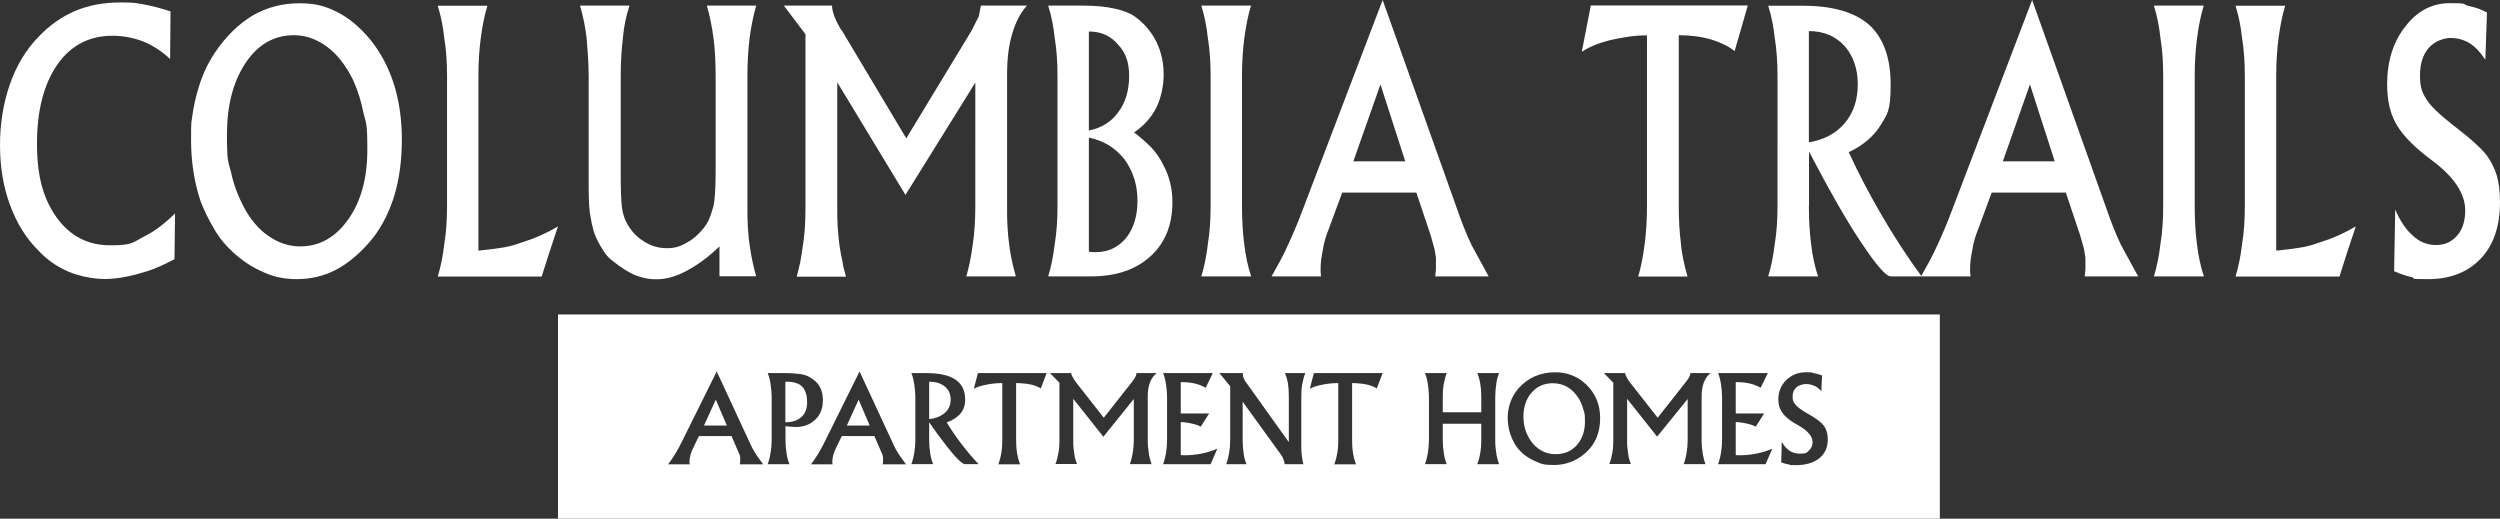
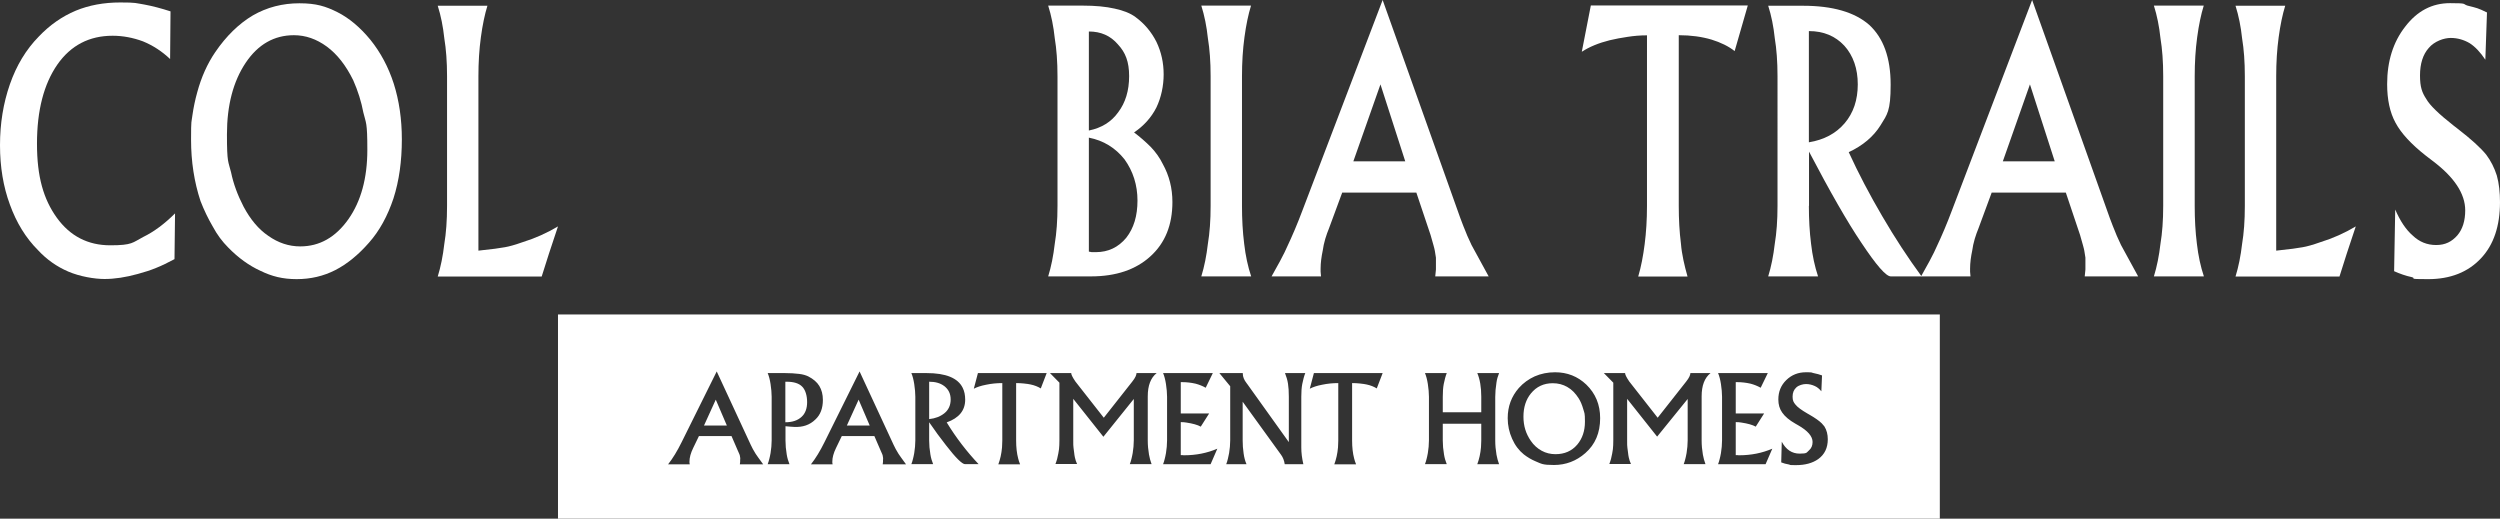
<svg xmlns="http://www.w3.org/2000/svg" id="Layer_1" version="1.1" viewBox="0 0 1825.3 378.7">
  <rect x="0" y="0" width="1825.3" height="378.7" fill="#333333" stroke="none" />
  <defs>
    <style>
      .st0 {
        fill: #fff;
      }
    </style>
  </defs>
  <g id="TYPE">
    <g>
      <g>
        <path class="st0" d="M127.4,189.2c-4.9,2.6-9.3,4.8-13.4,6.4-4.1,1.7-8.5,3.1-13.3,4.4-9,2.5-17.1,3.7-24.4,3.7s-18-1.8-26.4-5.4-15.8-8.8-22.1-15.6c-9-9-15.8-20.1-20.6-33.4-4.8-13-7.2-27.5-7.2-43.3s2.4-30.6,7.2-44.4c4.8-13.8,11.8-25.4,21.1-34.9,8-8.4,17-14.7,27-18.9,9.7-4,20.5-6,32.5-6s11.2.5,17.5,1.5c6,1.1,12.4,2.8,19.2,5l-.3,34.8c-5.9-5.6-12.5-9.9-19.8-12.9-7.3-2.7-14.7-4.1-22.2-4.1-17,0-30.5,7-40.3,21-9.9,14.3-14.9,33.5-14.9,57.8s4.8,40.6,14.5,54.1c9.7,13.4,22.7,20.1,39,20.1s16.2-2,24.1-6.1c7.8-3.8,15.6-9.6,23.2-17.2l-.4,33.4Z" />
        <path class="st0" d="M293.4,101.7c0,15.9-2,30.3-6.1,43.1-4.3,12.9-10.2,23.7-17.9,32.4-7.8,8.9-16,15.6-24.6,20s-18,6.6-28.2,6.6-18.1-2-26.5-6.1c-8.3-3.8-16.2-9.5-23.5-17-4.3-4.3-8.1-9.4-11.2-15.2-3.4-5.8-6.4-12-9-18.7-4.6-13.9-6.9-28.9-6.9-44.7s.3-12.2,1-18c.8-5.7,2-11.3,3.5-16.7,3-11.1,7.4-20.9,13.2-29.4,8-11.7,17.2-20.7,27.5-26.8,10.3-5.9,21.6-8.8,33.9-8.8s19.2,2.2,27.8,6.5c8.5,4.3,16.5,11,24,20.1,7.5,9.3,13.2,20,17.1,32.1,3.9,12.3,5.9,25.9,5.9,40.6ZM219.2,179.9c14.1,0,25.8-6.6,35.2-19.9,9.2-13.1,13.8-30,13.8-50.6s-1-19.3-2.9-27.2c-1.5-8-4-15.9-7.4-23.6-5.3-10.8-11.7-19-19.3-24.6-7.5-5.5-15.5-8.3-24-8.3-14.4,0-26.2,6.7-35.2,20.1-9.1,13.6-13.7,31-13.7,52.3s1,19.5,3,27.7c1.7,8.3,4.8,16.7,9.1,25,5,9.4,11,16.6,18.1,21.4,7.2,5.1,15,7.7,23.3,7.7Z" />
        <path class="st0" d="M355.9,4.1c-2,6.5-3.6,14.2-4.8,23.1-1.2,8.8-1.8,18.3-1.8,28.4v127.4c9.8-1,16.2-1.9,19.3-2.5,3-.5,7.4-1.7,13-3.7,9-2.8,17.6-6.6,25.8-11.5l-6.6,19.9-5.3,16.7h-75.9c2.2-7.1,3.8-15.1,4.8-23.8,1.3-7.8,2-17,2-27.7V55.7c0-10.6-.7-19.8-2-27.7-.9-8.6-2.5-16.5-4.8-23.8h36.3Z" />
-         <path class="st0" d="M525.3,179.9c-7.9,7.6-15.8,13.5-23.6,17.6-7.8,4.3-15.2,6.4-22.2,6.4s-10.6-1.1-16.3-3.2c-5-2.3-10-5.5-15.1-9.6-2.9-2-5.3-4.5-7.3-7.6-1.9-2.9-3.8-6.2-5.6-10.1-.9-2-1.7-4.2-2.3-6.9-.7-2.4-1.2-4.9-1.6-7.5-.6-2.6-1-5.9-1.2-9.9s-.3-8.4-.3-13.3V55.6c0-4.5-.2-9.3-.5-14.4-.3-4.8-.7-9.3-1-13.5-1-8.4-2.7-16.3-4.8-23.6h36.1c-2.5,7.5-4.1,15.3-4.8,23.6-1,8.2-1.6,17.5-1.6,27.9v71.5c0,11.1.3,19,.8,23.5s1.6,8.3,3.1,11.2c3,6.1,7.3,10.8,12.6,14.2,5.3,3.5,11,5.2,17.1,5.2s10-1.3,14.6-4c4.4-2.4,8.3-5.7,11.7-9.9,1.6-1.9,3.1-4,4.3-6.5,1-2.2,2.2-5.6,3.5-10.2,1-4.3,1.6-13.1,1.6-26.4V55.6c0-10.5-.5-19.8-1.6-28.1s-2.7-16.1-4.8-23.4h36c-2.1,7.5-3.7,15.3-4.8,23.6-1,8.2-1.6,17.5-1.6,27.9v94.7c0,5.9,0,11,.3,15.2.2,4.3.7,9.6,1.7,15.9.9,6.2,2.3,13,4.4,20.3h-26.8v-21.8Z" />
-         <path class="st0" d="M611.3,60.1v90.3c0,5.9,0,11,.3,15.2.3,4.3.7,8.8,1.3,13.4.7,4.7,1.4,8.7,2.2,12,.5,3.5,1.4,7.1,2.6,11h-36c.9-3.3,1.7-6.9,2.6-10.7.7-3.8,1.5-9,2.4-15.4.9-6.5,1.4-14.9,1.4-25.4V25l-15.8-20.9h35.2c0,4.4,2.2,10.3,6.6,17.6l.7.8,46.9,78.5,47.6-78.5,5.3-10.5,1.6-7.9h33.6c-4.8,5.3-8.3,12.1-10.7,20.4-2.5,8-3.8,17.9-3.8,29.8v96c0,5.9,0,11,.3,15.2.2,4.3.7,9.6,1.6,15.9.9,6.3,2.4,13.1,4.5,20.4h-36.2c2.1-7.1,3.7-15.1,4.8-23.8,1.2-7.8,1.8-17,1.8-27.7V60.3l-51,82-49.8-82.2Z" />
        <path class="st0" d="M765.3,201.8c2.2-7.1,3.8-15.1,4.8-23.8,1.3-7.8,2-17,2-27.7V55.6c0-10.6-.7-19.8-2-27.7-.9-8.6-2.5-16.5-4.8-23.8h25.4c8.9,0,16.6.7,23.2,2.2,6.4,1.4,11.5,3.4,15.2,6.2,6.4,4.7,11.5,10.7,15.2,18,3.6,7.5,5.3,15.4,5.3,23.8s-1.8,16.9-5.3,24.2c-3.7,7.3-9.2,13.4-16.3,18.2,4.4,3.3,8.5,6.9,12.3,10.7,3.6,3.8,6.5,7.9,8.7,12.4,4.7,8.5,7,17.7,7,27.7,0,16.7-5.3,29.9-16,39.6-10.7,9.8-25.2,14.7-43.5,14.7h-31.2ZM795,23v72.3c9.3-1.9,16.4-6.3,21.4-13.3,5.3-7,8-15.8,8-26.4s-2.7-17.3-8.2-23.2c-5.4-6.3-12.4-9.4-21.2-9.4ZM795,100.5v83.2l2.1.4h3c9,0,16.4-3.5,22.2-10.5,5.5-7,8.2-16,8.2-27.2s-3.2-21.4-9.5-30.1c-6.7-8.4-15.3-13.7-26-15.8Z" />
        <path class="st0" d="M913.4,4.1c-2,6.5-3.6,14.2-4.8,23.1-1.2,8.8-1.8,18.3-1.8,28.4v94.7c0,9.8.5,19,1.6,27.7,1,8.7,2.7,16.6,5.1,23.8h-36.4c2.2-7.1,3.8-15.1,4.8-23.8,1.3-7.8,2-17,2-27.7V55.6c0-10.6-.7-19.8-2-27.7-.9-8.6-2.5-16.5-4.8-23.8h36.3Z" />
        <path class="st0" d="M979.9,140.8l-9.6,26c-.9,2.1-1.8,4.7-2.7,7.6-.9,3.1-1.5,5.9-1.8,8.3-1,4.8-1.6,9.2-1.6,13.4v2.3l.3,3.4h-36.1c1.2-2.1,3.3-5.8,6.1-11,2.7-5.1,4.5-8.7,5.3-10.7,3.7-7.8,7.5-16.7,11.2-26.6L1009.5,0l56.7,159.2c1.7,4.7,3,7.7,3.6,9.2.5,1.5,2,5,4.6,10.5l12.5,22.9h-39l.5-5v-8.7c-.3-2-.6-3.7-.8-5-.2-1-.5-2.4-1-4.1-.5-1.8-1.2-4.2-2.1-7.4l-10.4-31h-54.2v.2ZM988.1,117.8h37.9l-18.1-56.2-19.8,56.2Z" />
        <path class="st0" d="M1202.5,25.8c-5,0-9.6.4-14.1,1.1-4.7.7-9.1,1.5-13.2,2.5-8,2-14.8,4.8-20.3,8.4l6.6-33.8h114.6l-9.6,33.3c-4.4-3.5-10.1-6.3-16.9-8.4-7.1-2.1-15.1-3.2-23.9-3.2v124.6c0,9.8.5,19,1.6,27.7.3,4,1,7.9,1.8,11.9.8,3.8,1.8,7.8,3,12h-36c2.1-7.1,3.6-15,4.7-23.6,1.1-8.5,1.7-17.8,1.7-27.9V25.8h0Z" />
        <path class="st0" d="M1320.7,150.3c0,9.8.5,19,1.6,27.7,1,8.7,2.7,16.6,5.1,23.8h-36.4c2.2-7.1,3.8-15.1,4.8-23.8,1.3-7.8,2-17,2-27.7V55.6c0-10.6-.7-19.8-2-27.7-.9-8.6-2.5-16.5-4.8-23.7h25.4c21.7,0,37.8,4.7,48.4,14,10.4,9.6,15.6,24.1,15.6,43.6s-2.5,21.7-7.4,29.7c-5.1,8.2-12.9,14.8-23.2,19.6,7.1,15.5,15.3,31.1,24.5,46.8,9.1,15.6,18.7,30.3,28.7,43.9h-22.5c-3.5,0-10.6-8.2-21.5-24.6-10.2-15.1-22.9-37.3-38.2-66.5v39.6h0ZM1320.7,22.7v81.2c11-1.8,19.7-6.4,26.1-13.9s9.6-17,9.6-28.4-3.3-21-9.8-28.2c-6.6-7.1-15.2-10.7-25.9-10.7Z" />
        <path class="st0" d="M1454.1,140.8l-9.6,26c-.9,2.1-1.8,4.7-2.7,7.6-.9,3.1-1.5,5.9-1.8,8.3-1,4.8-1.6,9.2-1.6,13.4v2.3l.3,3.4h-36.1c1.2-2.1,3.3-5.8,6.1-11,2.7-5.1,4.5-8.7,5.3-10.7,3.7-7.8,7.5-16.7,11.2-26.6L1483.7,0l56.7,159.2c1.7,4.7,3,7.7,3.6,9.2.5,1.5,2,5,4.6,10.5l12.5,22.9h-39l.5-5v-8.7c-.3-2-.6-3.7-.8-5-.2-1-.5-2.4-1-4.1-.5-1.8-1.2-4.2-2.1-7.4l-10.4-31h-54.2v.2ZM1462.3,117.8h37.9l-18.1-56.2-19.8,56.2Z" />
        <path class="st0" d="M1609,4.1c-2,6.5-3.6,14.2-4.8,23.1-1.2,8.8-1.8,18.3-1.8,28.4v94.7c0,9.8.5,19,1.6,27.7,1,8.7,2.7,16.6,5.1,23.8h-36.5c2.2-7.1,3.8-15.1,4.8-23.8,1.3-7.8,2-17,2-27.7V55.6c0-10.6-.7-19.8-2-27.7-.9-8.6-2.5-16.5-4.8-23.8h36.4Z" />
        <path class="st0" d="M1668.5,4.1c-2,6.5-3.6,14.2-4.8,23.1-1.2,8.8-1.8,18.3-1.8,28.4v127.4c9.8-1,16.2-1.9,19.3-2.5,3-.5,7.4-1.7,13-3.7,9-2.8,17.6-6.6,25.8-11.5l-6.6,19.9-5.3,16.7h-75.9c2.2-7.1,3.8-15.1,4.8-23.8,1.3-7.8,2-17,2-27.7V55.7c0-10.6-.7-19.8-2-27.7-.9-8.6-2.5-16.5-4.8-23.8h36.3Z" />
        <path class="st0" d="M1748.8,153c3.6,8.3,7.8,14.7,12.8,19,4.8,4.6,10.5,6.9,17.1,6.9s11.4-2.4,15.5-7.1c3.8-4.5,5.7-10.6,5.7-18.2,0-12.2-8-24.3-24-36.3l-4.7-3.6c-10.7-8.4-18.1-16.4-22.2-24.1-4.1-7.5-6.1-16.9-6.1-28.2,0-16.7,4.4-30.8,13.3-42.1,8.7-11.3,19.5-17,32.6-17s8.9.6,12.8,1.8c3.2.8,5.6,1.4,7.1,1.9s3.9,1.5,7.1,3.1l-1.2,34.5c-3.6-5.4-7.4-9.5-11.5-12.1-4.3-2.5-8.9-3.8-13.8-3.8s-11.9,2.4-16,7.3c-4.3,4.8-6.4,11.6-6.4,20.1s1.5,12.5,4.6,17.2c2.5,4.5,9.1,10.9,19.8,19.3l3.1,2.4c9.7,7.5,16.7,13.8,20.9,19,3.3,4.4,5.9,9.5,7.7,15.2,1.6,5.8,2.3,12.2,2.3,19.4,0,17.4-4.6,31.1-13.8,40.9-9.5,10.2-22.4,15.3-38.7,15.3s-7.9-.5-12-1.5c-4.3-.9-8.5-2.4-12.8-4.3l.8-45Z" />
      </g>
      <polygon class="st0" points="514 310.7 530.7 310.7 522.6 291.8 514 310.7" />
      <path class="st0" d="M1152.6,290.8c-2.3-3.6-5-6.4-8.2-8.2-3.2-1.9-6.8-2.8-10.7-2.8-6.6,0-11.9,2.5-15.9,7.4-3.7,4.5-5.5,10.2-5.5,17s1.8,12.5,5.4,17.7c2.1,3.1,4.8,5.5,7.9,7.2s6.5,2.5,10.1,2.5c6.6,0,11.9-2.3,15.9-7,3.7-4.4,5.6-10,5.6-16.7s-.4-6.2-1.2-9.1c-.9-3.2-2-5.8-3.4-8Z" />
      <polygon class="st0" points="618.3 310.7 635 310.7 626.9 291.8 618.3 310.7" />
      <path class="st0" d="M574.3,278.7h-.9v29.6c5.1,0,9-1.3,11.9-4,2.7-2.5,4-6.1,4-10.7s-1.2-8.9-3.6-11.3c-2.3-2.4-6.1-3.6-11.4-3.6Z" />
      <path class="st0" d="M689.3,281.8c-2.8-2.1-6.4-3.1-10.9-3.1v27.3c4.5-.5,8.1-1.9,10.9-4.1,3.2-2.5,4.8-5.9,4.8-10.2s-1.6-7.5-4.8-9.9Z" />
      <path class="st0" d="M407.4,229.6v149.1h1008.9v-149.1H407.4ZM540.2,338.9l.2-1.7v-1.4c.2-1,0-2-.2-3,0-.5-.6-1.8-1.6-4l-4.5-10.4h-23.8l-4.2,8.7c-1.8,3.7-2.7,7-2.7,9.9v.8l.2,1.2h-15.8c3.4-4.3,6.7-9.7,9.9-16.2l25.6-51.6,24.8,53.5c.9,2,2.1,4.2,3.6,6.6.2.4.8,1.2,1.8,2.6.8,1.2,2.1,2.9,3.7,5.1h-17ZM579.9,311.7l-3.1-.2-3.3-.3v10.4c0,3.3.3,6.7.9,10.2.4,2.5,1.1,4.9,2,7.1h-15.9c.5-1.3.9-2.6,1.2-3.9.3-.9.5-2.3.9-4.2.5-3.1.8-6.2.8-9.3v-31.8c0-2.8-.3-5.9-.8-9.3-.5-3.2-1.2-5.9-2.1-8h12.7c3.7,0,7.1.2,10.3.6,2.7.3,4.9,1,6.6,1.8,3.7,1.9,6.4,4.2,8.1,7,1.7,2.8,2.6,6.2,2.6,10.2,0,6.1-1.8,10.9-5.5,14.3-4.1,4-9.2,5.7-15.4,5.4ZM644.5,338.9l.2-1.7v-1.4c.2-1,0-2-.2-3,0-.5-.6-1.8-1.6-4l-4.5-10.4h-23.8l-4.2,8.7c-1.8,3.7-2.7,7-2.7,9.9v.8l.2,1.2h-15.8c3.4-4.3,6.7-9.7,9.9-16.2l25.6-51.6,24.8,53.5c.9,2,2.1,4.2,3.6,6.6.2.4.8,1.2,1.8,2.6.8,1.2,2.1,2.9,3.7,5.1h-17ZM704.6,338.9c-2.1,0-6.8-4.6-13.9-13.8-4.1-5.2-8.2-10.8-12.3-16.8v13.3c0,3.3.3,6.7.9,10.2.4,2.5,1.1,4.9,2,7.1h-15.9c.5-1.3.9-2.6,1.2-3.9.3-.9.5-2.3.9-4.2.5-3.1.8-6.2.8-9.3v-31.8c0-2.8-.3-5.9-.8-9.3-.5-3.2-1.2-5.9-2.1-8h11.1c14.1,0,22.9,3.6,26.4,10.8,1.2,2.4,1.8,5.3,1.8,8.6,0,7.9-4.5,13.4-13.5,16.6,6.9,11.3,14.7,21.4,23.3,30.5h-9.9ZM759.9,283.6c-2.1-1.3-4.6-2.3-7.5-2.9-1-.2-2.6-.5-4.8-.7-1.9-.2-3.8-.3-5.7-.3v41.9c0,5,.5,9.4,1.5,13.2.3,1.3.8,2.7,1.4,4.2h-15.9c1.4-3.7,2.3-7.8,2.7-12.3,0-1.4.2-3.1.2-5v-42c-4.1,0-8,.4-11.8,1.2-3.7.7-6.7,1.7-9,2.9l3-11.4h50.2l-4.3,11.2ZM838,289.3v32.3c0,3.4.3,6.8.9,10.3.4,2.4,1.1,4.8,1.9,7h-15.9c.5-1.3.9-2.6,1.2-3.9.3-.9.5-2.3.9-4.2.5-3.1.8-6.2.8-9.3v-30.2l-22.2,27.6-22-27.7v30.3c0,2.6,0,4.5.2,5.5,0,.5.2,1.8.5,3.8,0,.9.3,1.9.5,3.2.3,1.6.9,3.2,1.6,4.8h-15.8c.5-1.2.8-2.4,1.2-3.6.7-3,1.2-5.4,1.4-7.2.2-1.8.3-4,.3-6.5v-42.1l-6.9-7h15.5c0,1.1,1,3.1,2.9,5.9l.2.3,20.7,26.4,20.8-26.4c1.1-1.4,1.9-2.6,2.4-3.7.4-1,.7-1.8.7-2.5h14.7c-4.4,3.5-6.5,9.2-6.5,16.9ZM883.9,338.9h-34.7c.5-1.3.9-2.6,1.2-3.9.3-.9.5-2.3.9-4.2.5-3.1.8-6.2.8-9.3v-31.8c0-2.8-.3-5.9-.8-9.3-.5-3.2-1.2-5.9-2.1-8h36.3l-5.2,10.7c-2.3-1.3-4.8-2.3-7.5-3-3.1-.7-6.4-1.1-9.9-1.1h-.8v22.9h20.7l-6.1,9.6c-2.3-1.3-5.9-2.3-10.6-3-1.1-.2-2.5-.3-4-.3v24.1h1.3c0,.1,1.3.1,1.3.1,8.6,0,16.6-1.6,24.1-4.8l-4.9,11.3ZM951.6,338.9h-13.6c-.4-2.7-1.3-5-2.7-6.9l-28-38.7v28.3c0,3.1.2,6.2.7,9.5.4,2.9,1.1,5.6,2.1,7.8h-14.8c.5-1.3.9-2.6,1.2-3.9.2-.8.5-2.2.9-4.2.5-3.1.8-6.2.8-9.3v-39.5l-7.9-9.6h17.1v.5c0,2.2.9,4.5,2.8,6.9l.6.8,30.2,42.2v-33.1c0-3.9-.2-7-.6-9.5-.4-2.7-1.2-5.3-2.2-7.8h14.8c-.9,2.3-1.6,5-2.2,8-.5,2.6-.7,5.7-.7,9.3v37c0,3.9.5,7.9,1.5,12.2ZM1005.2,283.6c-2.1-1.3-4.6-2.3-7.5-2.9-1-.2-2.6-.5-4.8-.7-1.9-.2-3.8-.3-5.7-.3v41.9c0,5,.5,9.4,1.5,13.2.3,1.3.8,2.7,1.4,4.2h-15.9c1.4-3.7,2.3-7.8,2.7-12.3,0-1.4.2-3.1.2-5v-42c-4.1,0-8,.4-11.8,1.2-3.7.7-6.7,1.7-9,2.9l3-11.4h50.2l-4.3,11.2ZM1092.6,331.9c.4,2.4,1.1,4.8,1.9,7h-15.9c1.4-3.7,2.3-7.8,2.7-12.3,0-1.4.2-3.1.2-5v-12.2h-28.1v12.2c0,3.3.3,6.7.9,10.2.4,2.5,1.1,4.9,2,7.1h-15.9c.5-1.3.9-2.6,1.2-3.9.3-.9.5-2.3.9-4.2.5-3.1.8-6.2.8-9.3v-31.8c0-2.8-.3-5.9-.8-9.3-.5-3.2-1.2-5.9-2.1-8h15.9c-.9,2.3-1.6,5-2.2,8-.5,2.6-.7,5.7-.7,9.3v11.3h28.1v-11.3c0-7.1-1-12.8-2.9-17.3h15.9c-.9,2.3-1.6,4.6-1.9,6.9-.6,3.8-.9,7.3-.9,10.5v31.8c0,3.4.3,6.8.9,10.3ZM1157.5,330.8c-6.6,5.8-14.3,8.7-22.9,8.7s-9.1-.9-13.5-2.7c-3.1-1.3-5.9-3-8.5-5-3.6-2.9-6.5-6.7-8.6-11.5-2.1-4.7-3.2-9.7-3.2-15,0-8.5,2.7-15.8,8.1-22,3.3-3.7,7.2-6.5,11.6-8.5,4.6-2,9.5-3,14.9-3,8.9,0,16.5,3,22.8,9,6.7,6.5,10.1,14.6,10.1,24.5,0,10.7-3.6,19.2-10.8,25.5ZM1242.4,289.3v32.3c0,3.4.3,6.8.9,10.3.4,2.4,1.1,4.8,1.9,7h-15.9c.5-1.3.9-2.6,1.2-3.9.3-.9.5-2.3.9-4.2.5-3.1.8-6.2.8-9.3v-30.2l-22.3,27.5-21.9-27.6v30.3c0,2.6,0,4.5.2,5.5,0,.5.2,1.8.5,3.8,0,.9.3,1.9.5,3.2.3,1.6.9,3.2,1.6,4.8h-15.8c.5-1.2.8-2.4,1.2-3.6.7-3,1.2-5.4,1.4-7.2.2-1.8.3-4,.3-6.5v-42.1l-6.9-7h15.5c0,1.1,1,3.1,2.9,5.9l.2.3,20.7,26.4,20.8-26.4c1.1-1.4,1.9-2.6,2.4-3.7.4-1,.7-1.8.7-2.5h14.7c-4.4,3.5-6.5,9.2-6.5,16.9ZM1289.1,338.9h-34.7c.5-1.3.9-2.6,1.2-3.9.3-.9.5-2.3.9-4.2.5-3.1.8-6.2.8-9.3v-31.8c0-2.8-.3-5.9-.8-9.3-.5-3.2-1.2-5.9-2.1-8h36.3l-5.2,10.7c-2.3-1.3-4.8-2.3-7.5-3-3.1-.7-6.4-1.1-9.9-1.1h-.8v22.9h20.7l-6.1,9.6c-2.3-1.3-5.9-2.3-10.6-3-1.1-.2-2.5-.3-4-.3v24.1h1.3c0,.1,1.3.1,1.3.1,8.6,0,16.6-1.6,24.1-4.8l-4.9,11.3ZM1327.5,335.2c-4.1,2.9-9.5,4.4-16.1,4.4s-3.5-.2-5.4-.5-3.7-.8-5.5-1.5l.4-15.1c3.1,5.8,7.4,8.7,13.1,8.7s4.9-.8,6.7-2.3c1.8-1.5,2.7-3.6,2.7-6.2,0-4.1-3.5-8.2-10.5-12.2l-2.1-1.2c-4.4-2.5-7.6-5.2-9.6-8.1-1.9-2.7-2.8-5.8-2.8-9.5,0-5.7,1.9-10.4,5.8-14.2,3.9-3.8,8.7-5.7,14.3-5.7s3.6.2,5.6.6c2.4.5,4.4,1,6.2,1.7l-.5,11.6c-1.4-1.7-3-3.1-4.9-3.9-2-.9-4.1-1.4-6.3-1.4s-5.2.8-7,2.4c-1.9,1.7-2.8,3.9-2.8,6.8s.7,4.1,2.1,5.8c1.5,1.9,4.4,4,8.7,6.5l1.4.8c4.2,2.4,7.3,4.6,9.1,6.4.6.6,1.2,1.3,1.9,2.2,1.7,2.7,2.5,5.9,2.5,9.4,0,6.3-2.3,11.1-7,14.5Z" />
    </g>
  </g>
</svg>